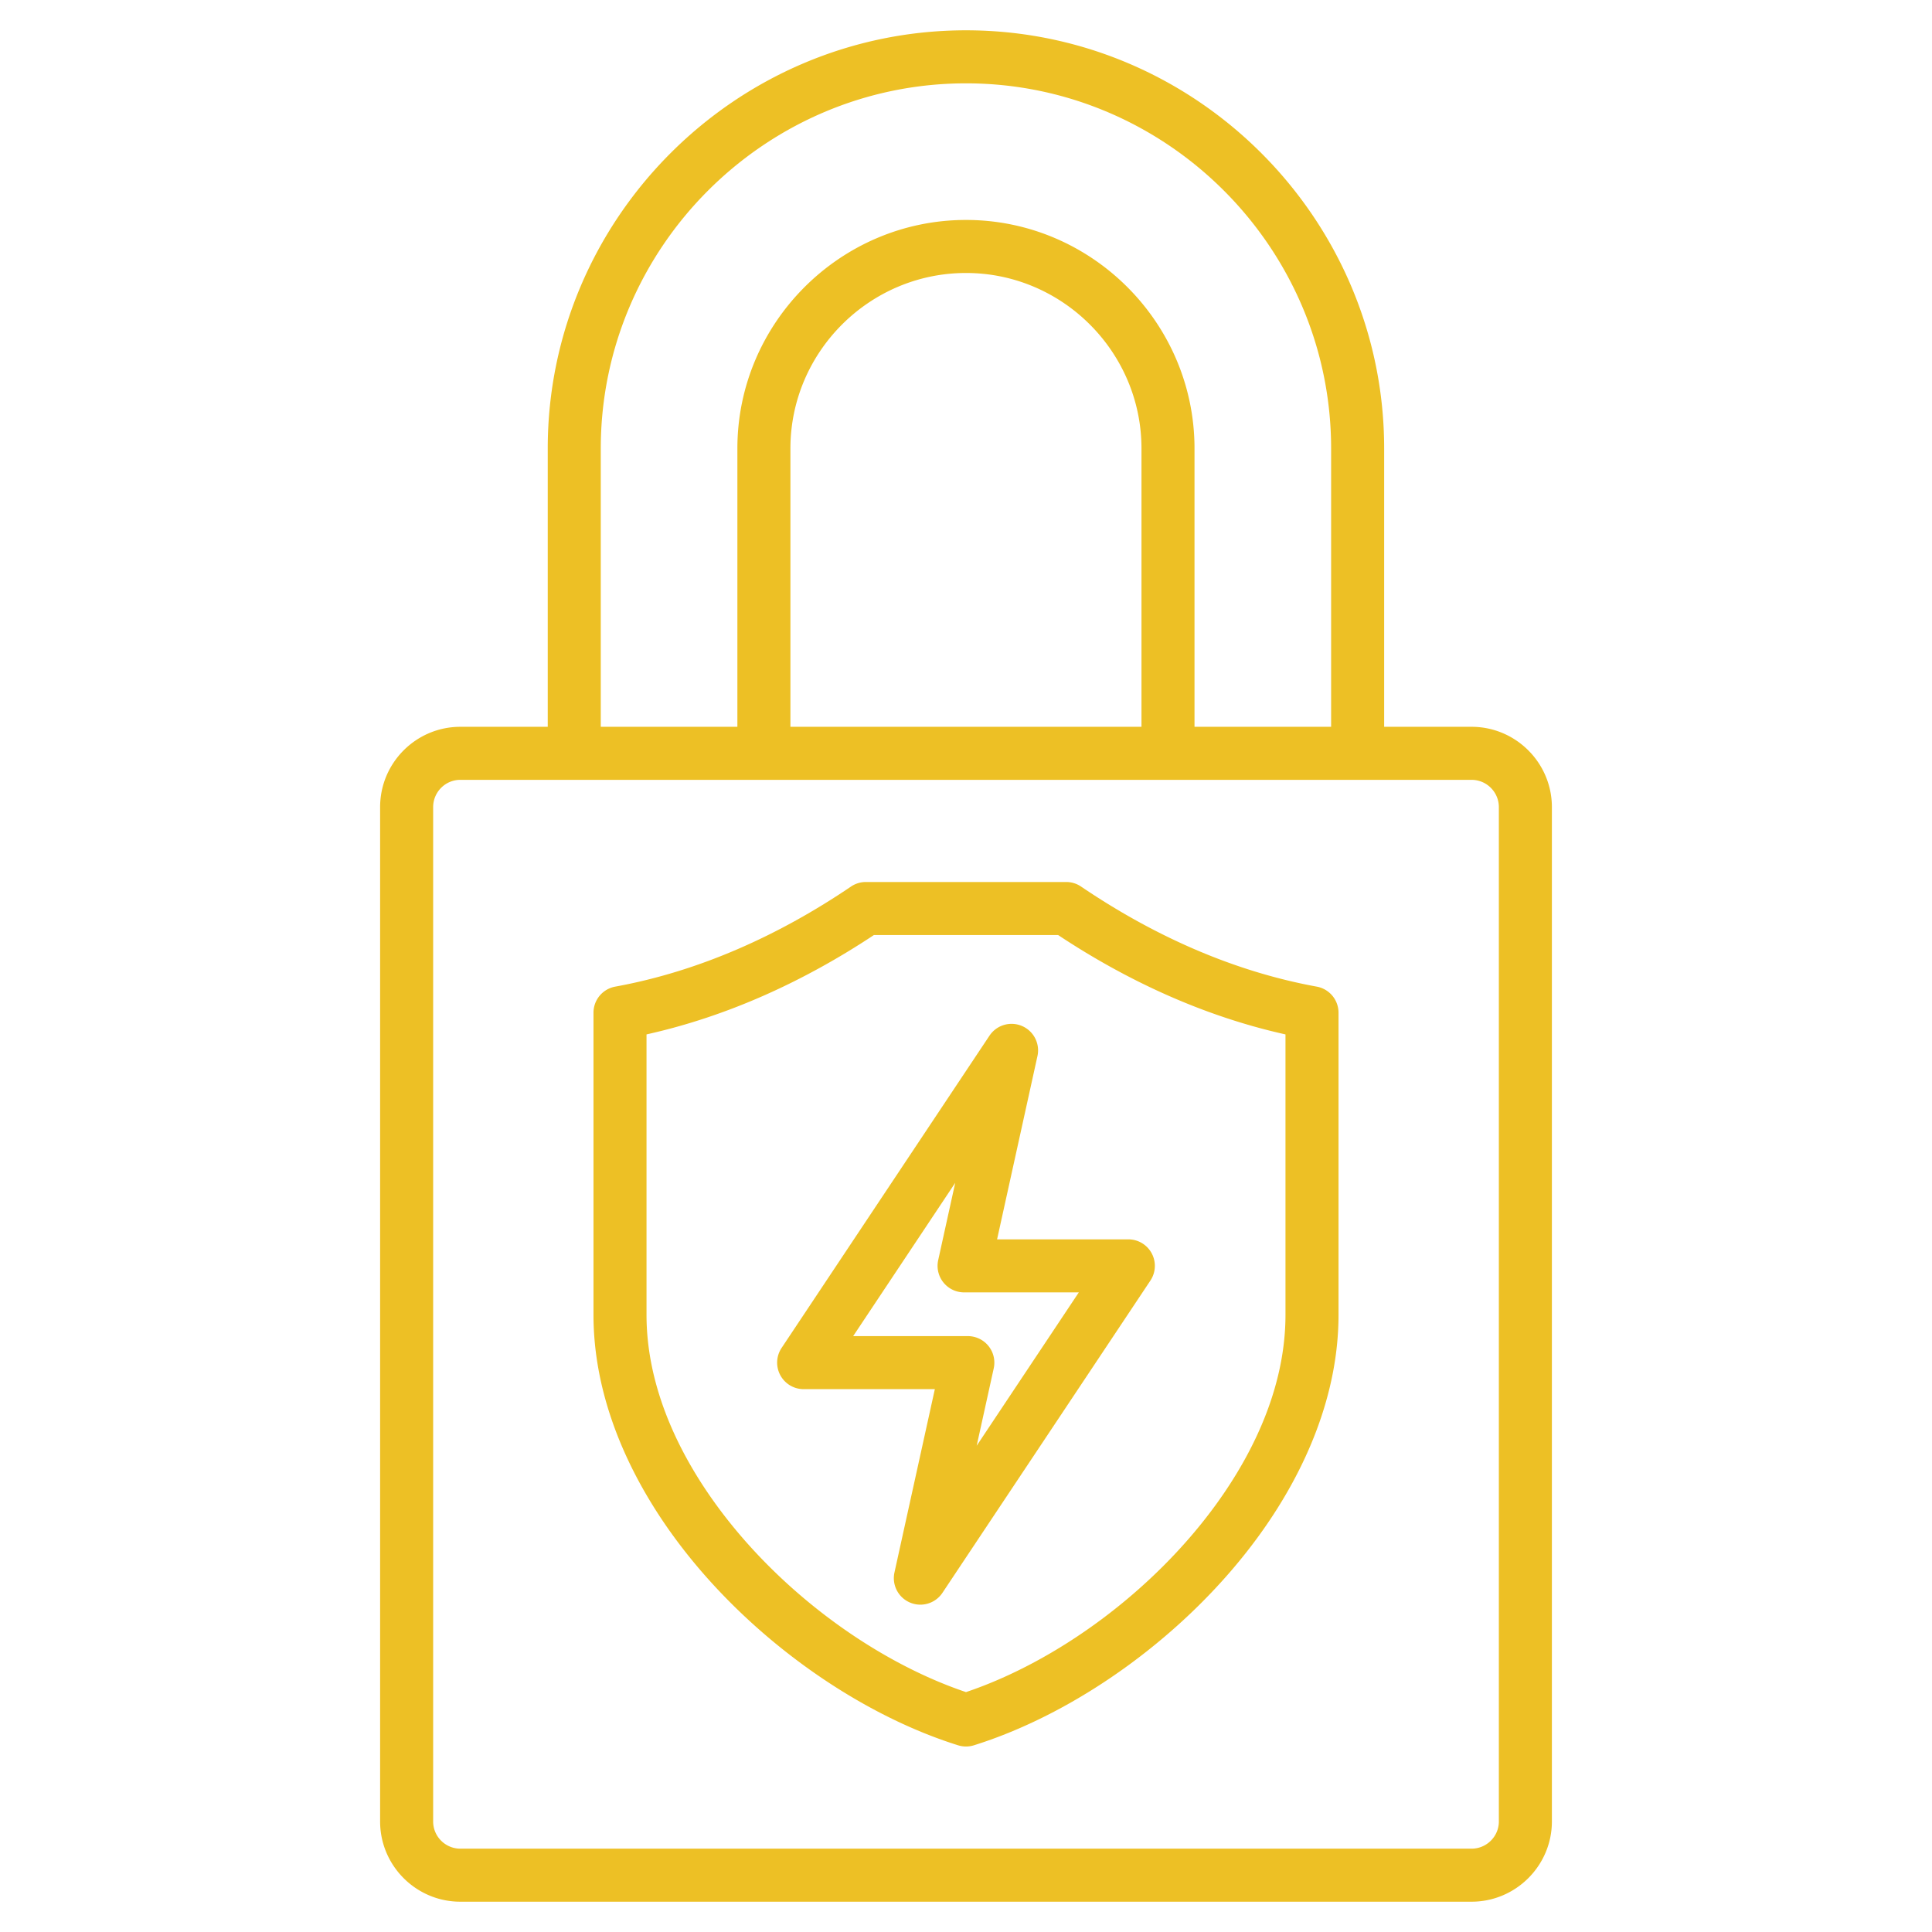
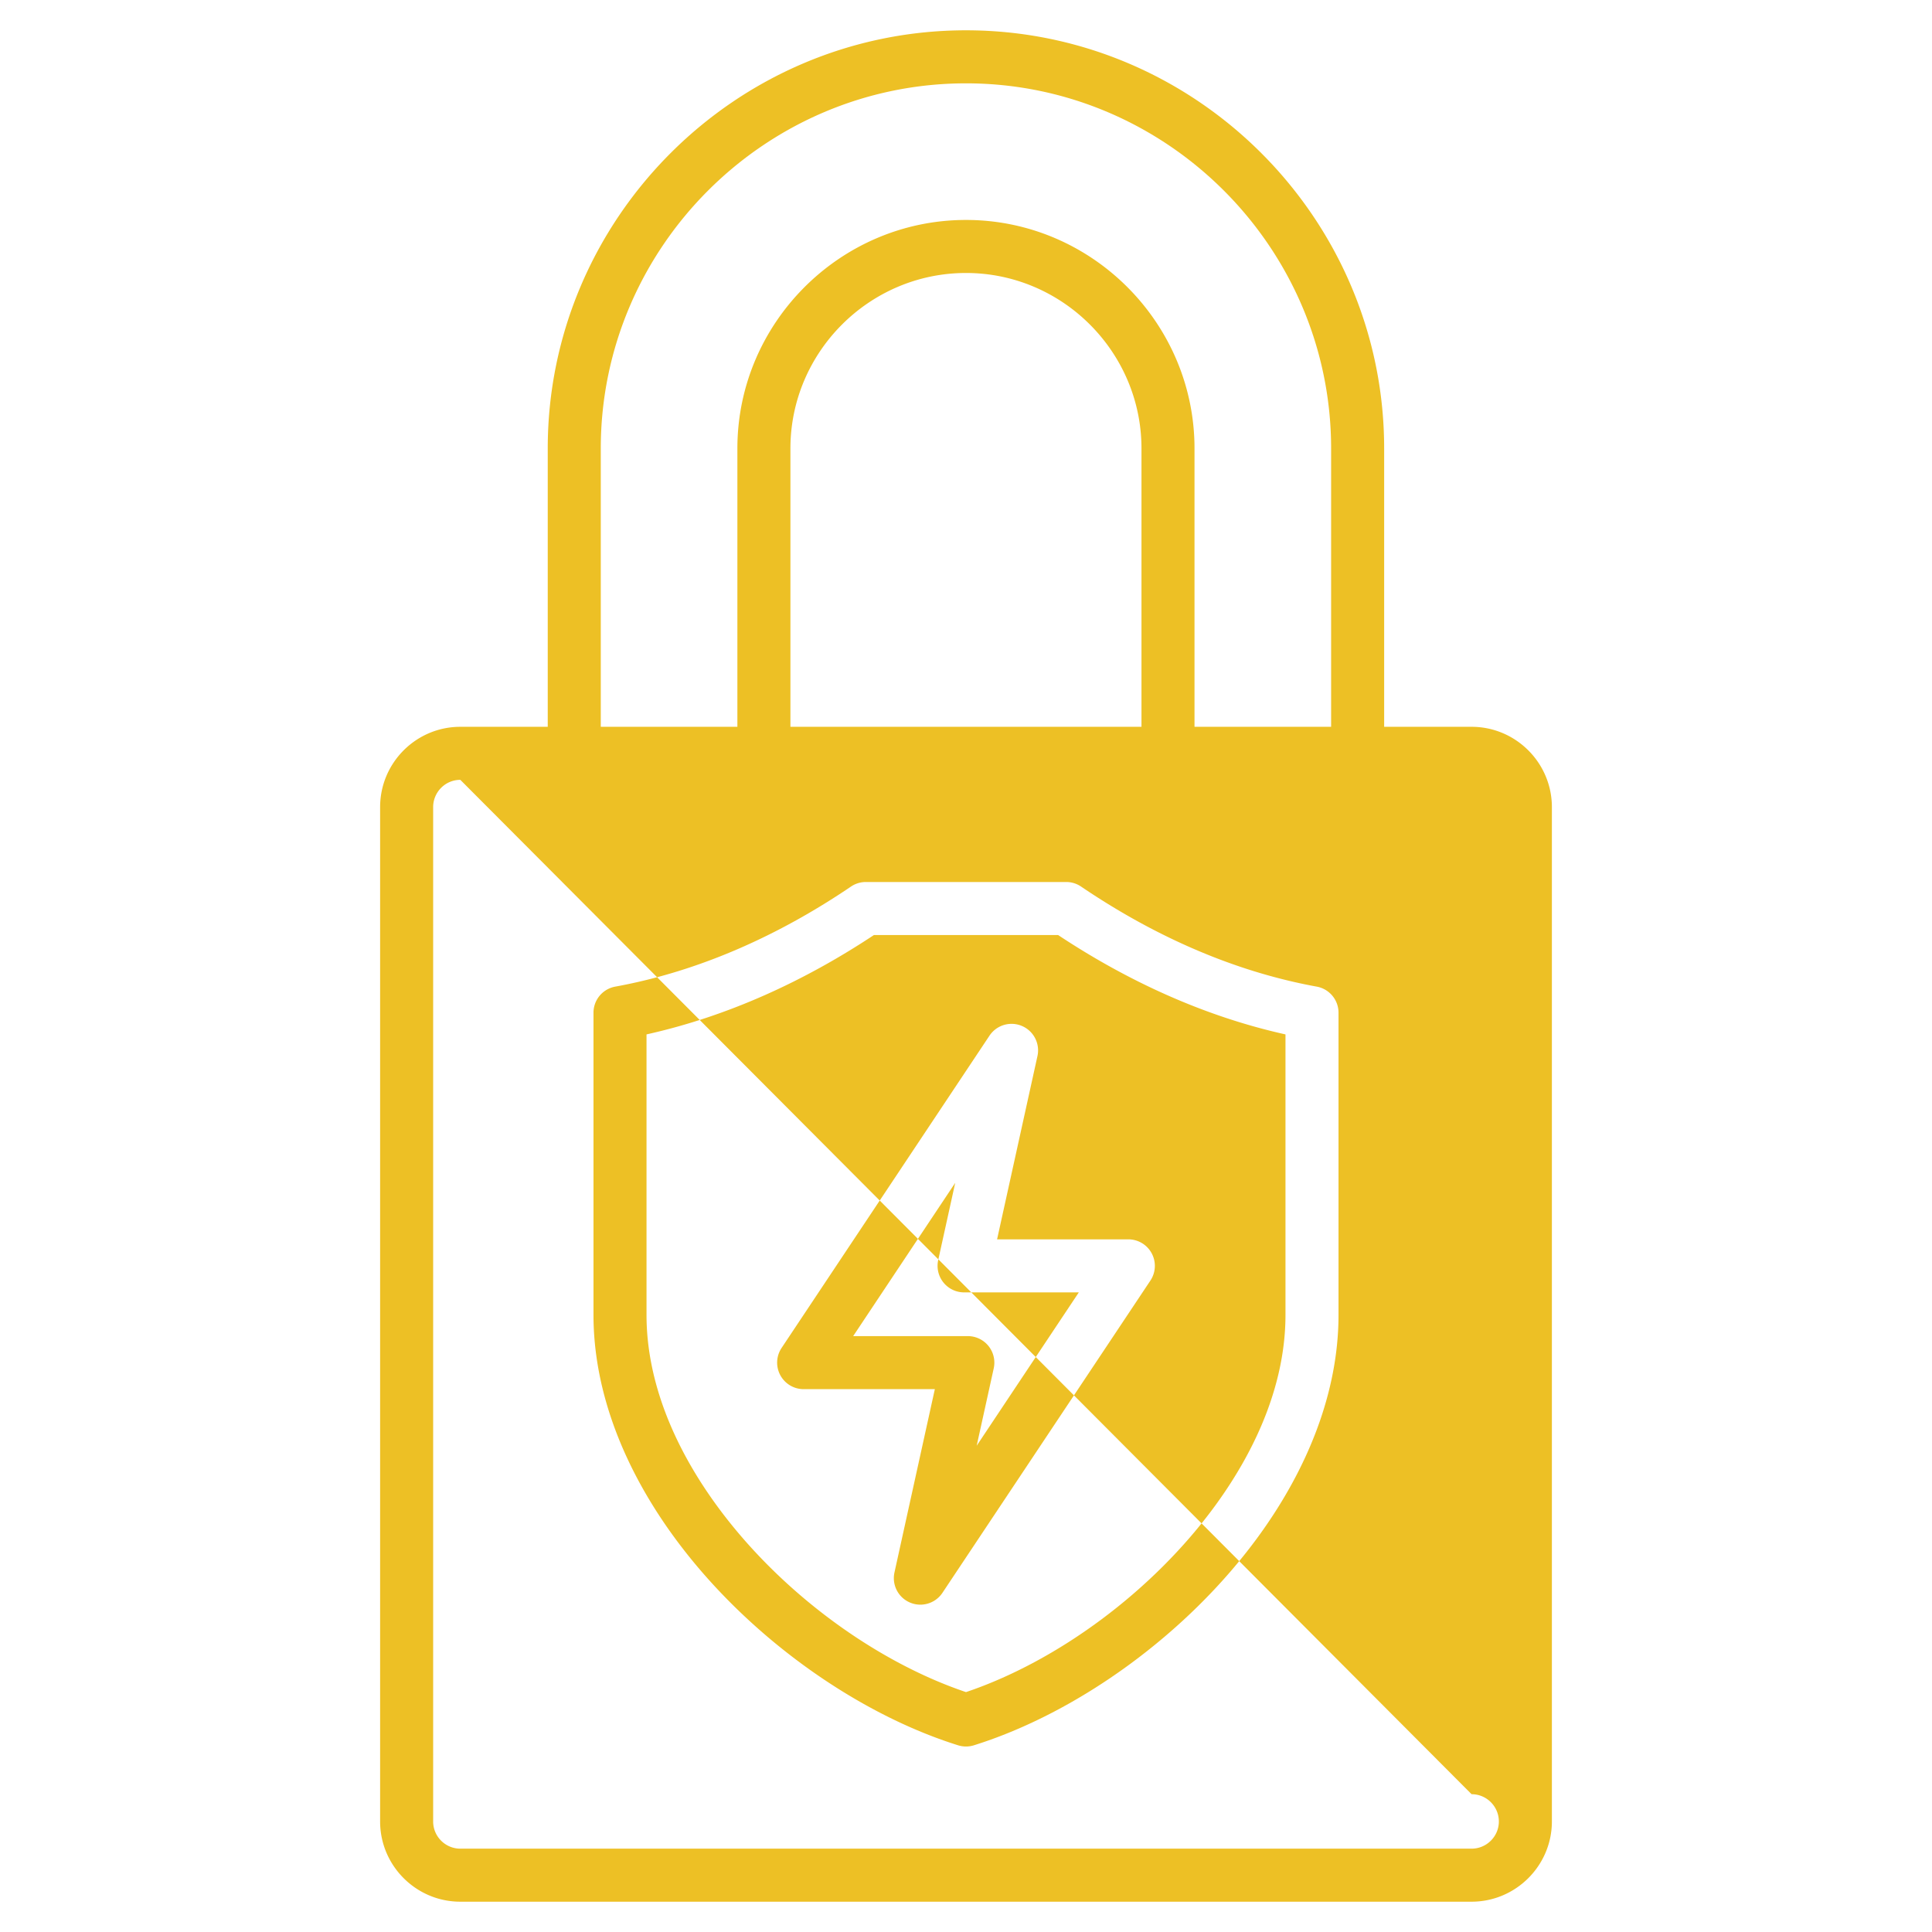
<svg xmlns="http://www.w3.org/2000/svg" width="512" height="512" x="0" y="0" viewBox="0 0 510 510" style="enable-background:new 0 0 512 512" xml:space="preserve" fill-rule="evenodd" class="">
  <g>
-     <path d="M365.382 191.859h23.076c11.68 0 21.202 9.522 21.202 21.202v267.765c0 11.642-9.518 21.174-21.202 21.174H121.514c-11.688 0-21.174-9.528-21.174-21.174V213.061c0-11.684 9.49-21.202 21.174-21.202h23.076v-73.477C144.59 57.668 194.256 8 255 8c60.714 0 110.382 49.667 110.382 110.382zm-206.792 0h36.061v-73.477c0-33.158 27.159-60.321 60.349-60.321 33.159 0 60.321 27.162 60.321 60.321v73.477h36.061v-73.477C351.382 65.368 308.014 22 255 22c-53.041 0-96.41 43.367-96.41 96.382zm50.061 0h92.67v-73.477c0-25.463-20.858-46.321-46.321-46.321-25.489 0-46.349 20.857-46.349 46.321zm-87.137 14c-3.964 0-7.174 3.238-7.174 7.202v267.765c0 3.946 3.214 7.174 7.174 7.174h266.944c3.963 0 7.202-3.224 7.202-7.174V213.061c0-3.968-3.235-7.202-7.202-7.202zm131.395 254.855c-27.217-8.519-56.311-29.289-75.207-55.307-12.903-17.767-21.037-37.954-21.037-58.311v-79.764a7.001 7.001 0 0 1 5.745-6.887c22.361-4.074 43.387-13.649 62.23-26.415a7.003 7.003 0 0 1 3.927-1.205h52.881a7 7 0 0 1 3.928 1.207c18.829 12.765 39.854 22.339 62.214 26.413a7.001 7.001 0 0 1 5.745 6.887v79.764c0 20.363-8.134 40.552-21.037 58.318-18.896 26.016-47.99 46.781-75.207 55.3a7.002 7.002 0 0 1-4.182 0zM255 446.673c24.038-8.106 49.338-26.587 65.97-49.487 11.104-15.288 18.365-32.567 18.365-50.09v-74.039c-21.431-4.763-41.672-14.065-60.017-26.232h-48.623c-18.357 12.167-38.599 21.469-60.03 26.232v74.039c0 17.518 7.261 34.795 18.365 50.084 16.632 22.901 41.932 41.387 65.97 49.493zm8.205-119.516h34.648a7 7 0 0 1 5.826 10.88l-54.899 82.431a6.999 6.999 0 0 1-12.662-5.386l10.657-48.38h-34.628a7 7 0 0 1-5.827-10.879l54.879-82.431a7 7 0 0 1 12.663 5.385zm-15.546 5.494 4.497-20.413-26.939 40.464h30.267a7 7 0 0 1 6.836 8.506l-4.5 20.43 26.961-40.481h-30.285a7.003 7.003 0 0 1-6.837-8.506z" fill="#edc025" opacity="1" data-original="#000000" class="" />
+     <path d="M365.382 191.859h23.076c11.68 0 21.202 9.522 21.202 21.202v267.765c0 11.642-9.518 21.174-21.202 21.174H121.514c-11.688 0-21.174-9.528-21.174-21.174V213.061c0-11.684 9.49-21.202 21.174-21.202h23.076v-73.477C144.59 57.668 194.256 8 255 8c60.714 0 110.382 49.667 110.382 110.382zm-206.792 0h36.061v-73.477c0-33.158 27.159-60.321 60.349-60.321 33.159 0 60.321 27.162 60.321 60.321v73.477h36.061v-73.477C351.382 65.368 308.014 22 255 22c-53.041 0-96.41 43.367-96.41 96.382zm50.061 0h92.67v-73.477c0-25.463-20.858-46.321-46.321-46.321-25.489 0-46.349 20.857-46.349 46.321zm-87.137 14c-3.964 0-7.174 3.238-7.174 7.202v267.765c0 3.946 3.214 7.174 7.174 7.174h266.944c3.963 0 7.202-3.224 7.202-7.174c0-3.968-3.235-7.202-7.202-7.202zm131.395 254.855c-27.217-8.519-56.311-29.289-75.207-55.307-12.903-17.767-21.037-37.954-21.037-58.311v-79.764a7.001 7.001 0 0 1 5.745-6.887c22.361-4.074 43.387-13.649 62.23-26.415a7.003 7.003 0 0 1 3.927-1.205h52.881a7 7 0 0 1 3.928 1.207c18.829 12.765 39.854 22.339 62.214 26.413a7.001 7.001 0 0 1 5.745 6.887v79.764c0 20.363-8.134 40.552-21.037 58.318-18.896 26.016-47.99 46.781-75.207 55.3a7.002 7.002 0 0 1-4.182 0zM255 446.673c24.038-8.106 49.338-26.587 65.97-49.487 11.104-15.288 18.365-32.567 18.365-50.09v-74.039c-21.431-4.763-41.672-14.065-60.017-26.232h-48.623c-18.357 12.167-38.599 21.469-60.03 26.232v74.039c0 17.518 7.261 34.795 18.365 50.084 16.632 22.901 41.932 41.387 65.97 49.493zm8.205-119.516h34.648a7 7 0 0 1 5.826 10.88l-54.899 82.431a6.999 6.999 0 0 1-12.662-5.386l10.657-48.38h-34.628a7 7 0 0 1-5.827-10.879l54.879-82.431a7 7 0 0 1 12.663 5.385zm-15.546 5.494 4.497-20.413-26.939 40.464h30.267a7 7 0 0 1 6.836 8.506l-4.5 20.43 26.961-40.481h-30.285a7.003 7.003 0 0 1-6.837-8.506z" fill="#edc025" opacity="1" data-original="#000000" class="" />
  </g>
</svg>